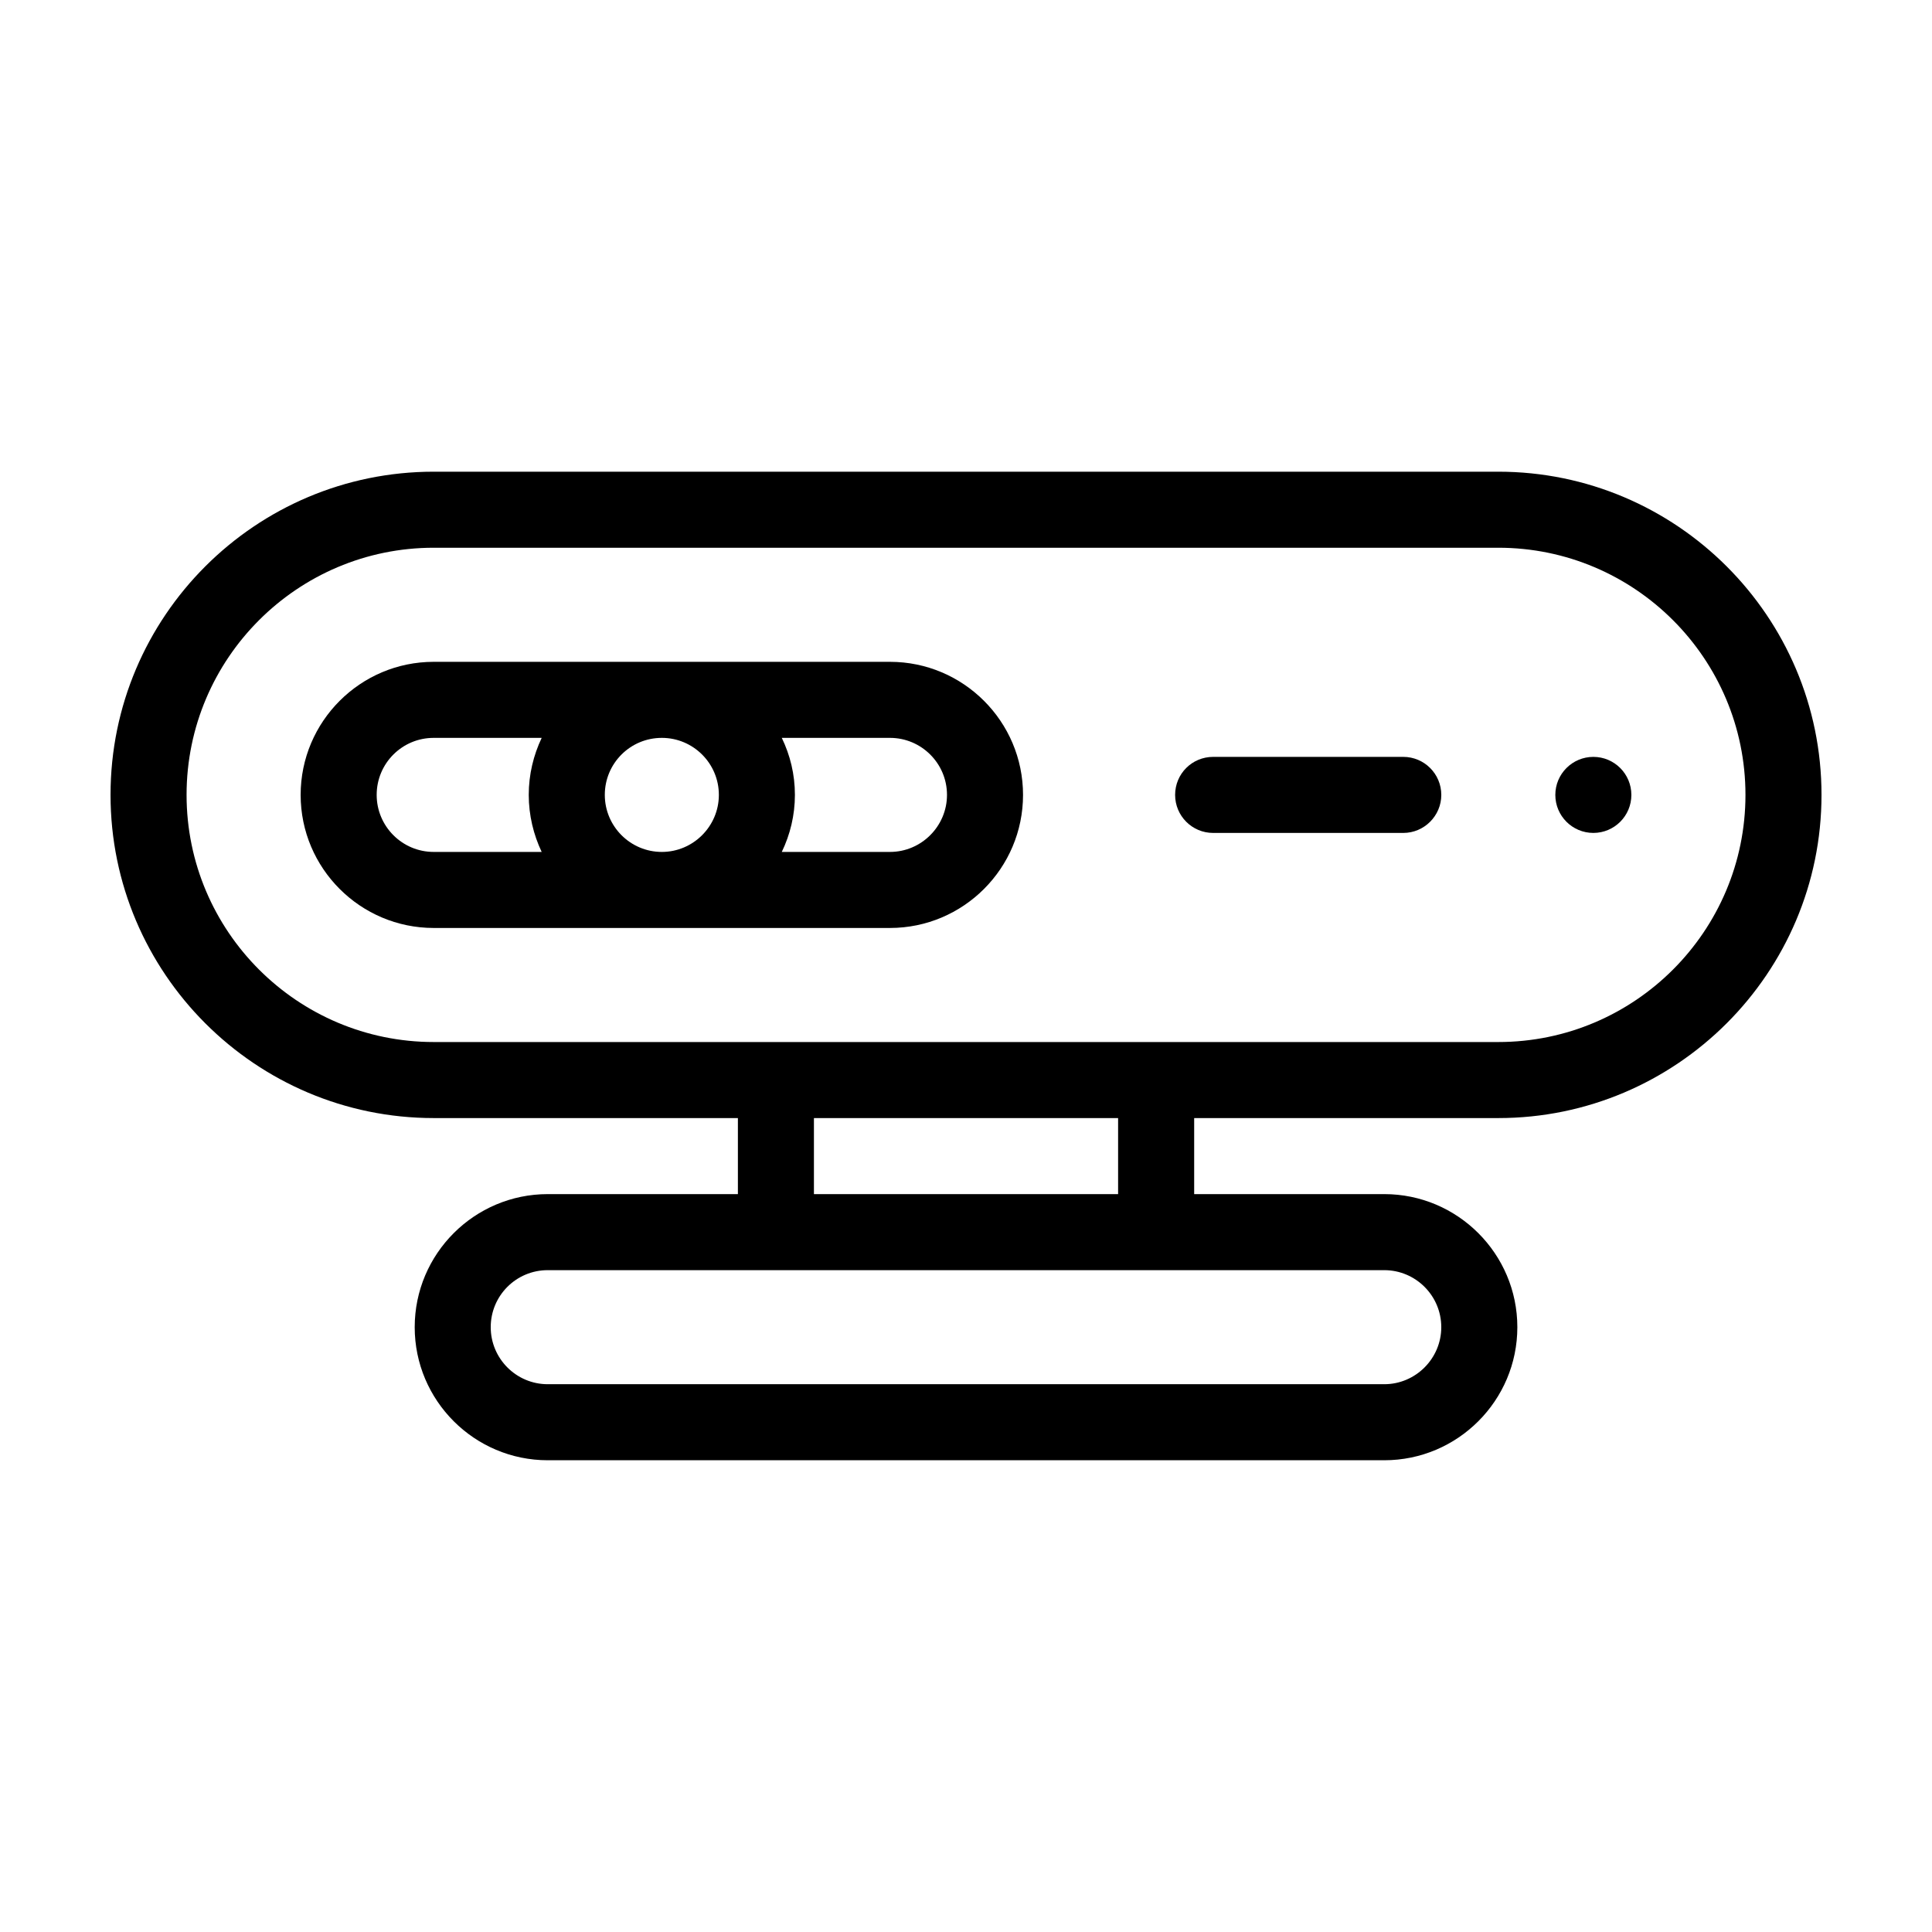
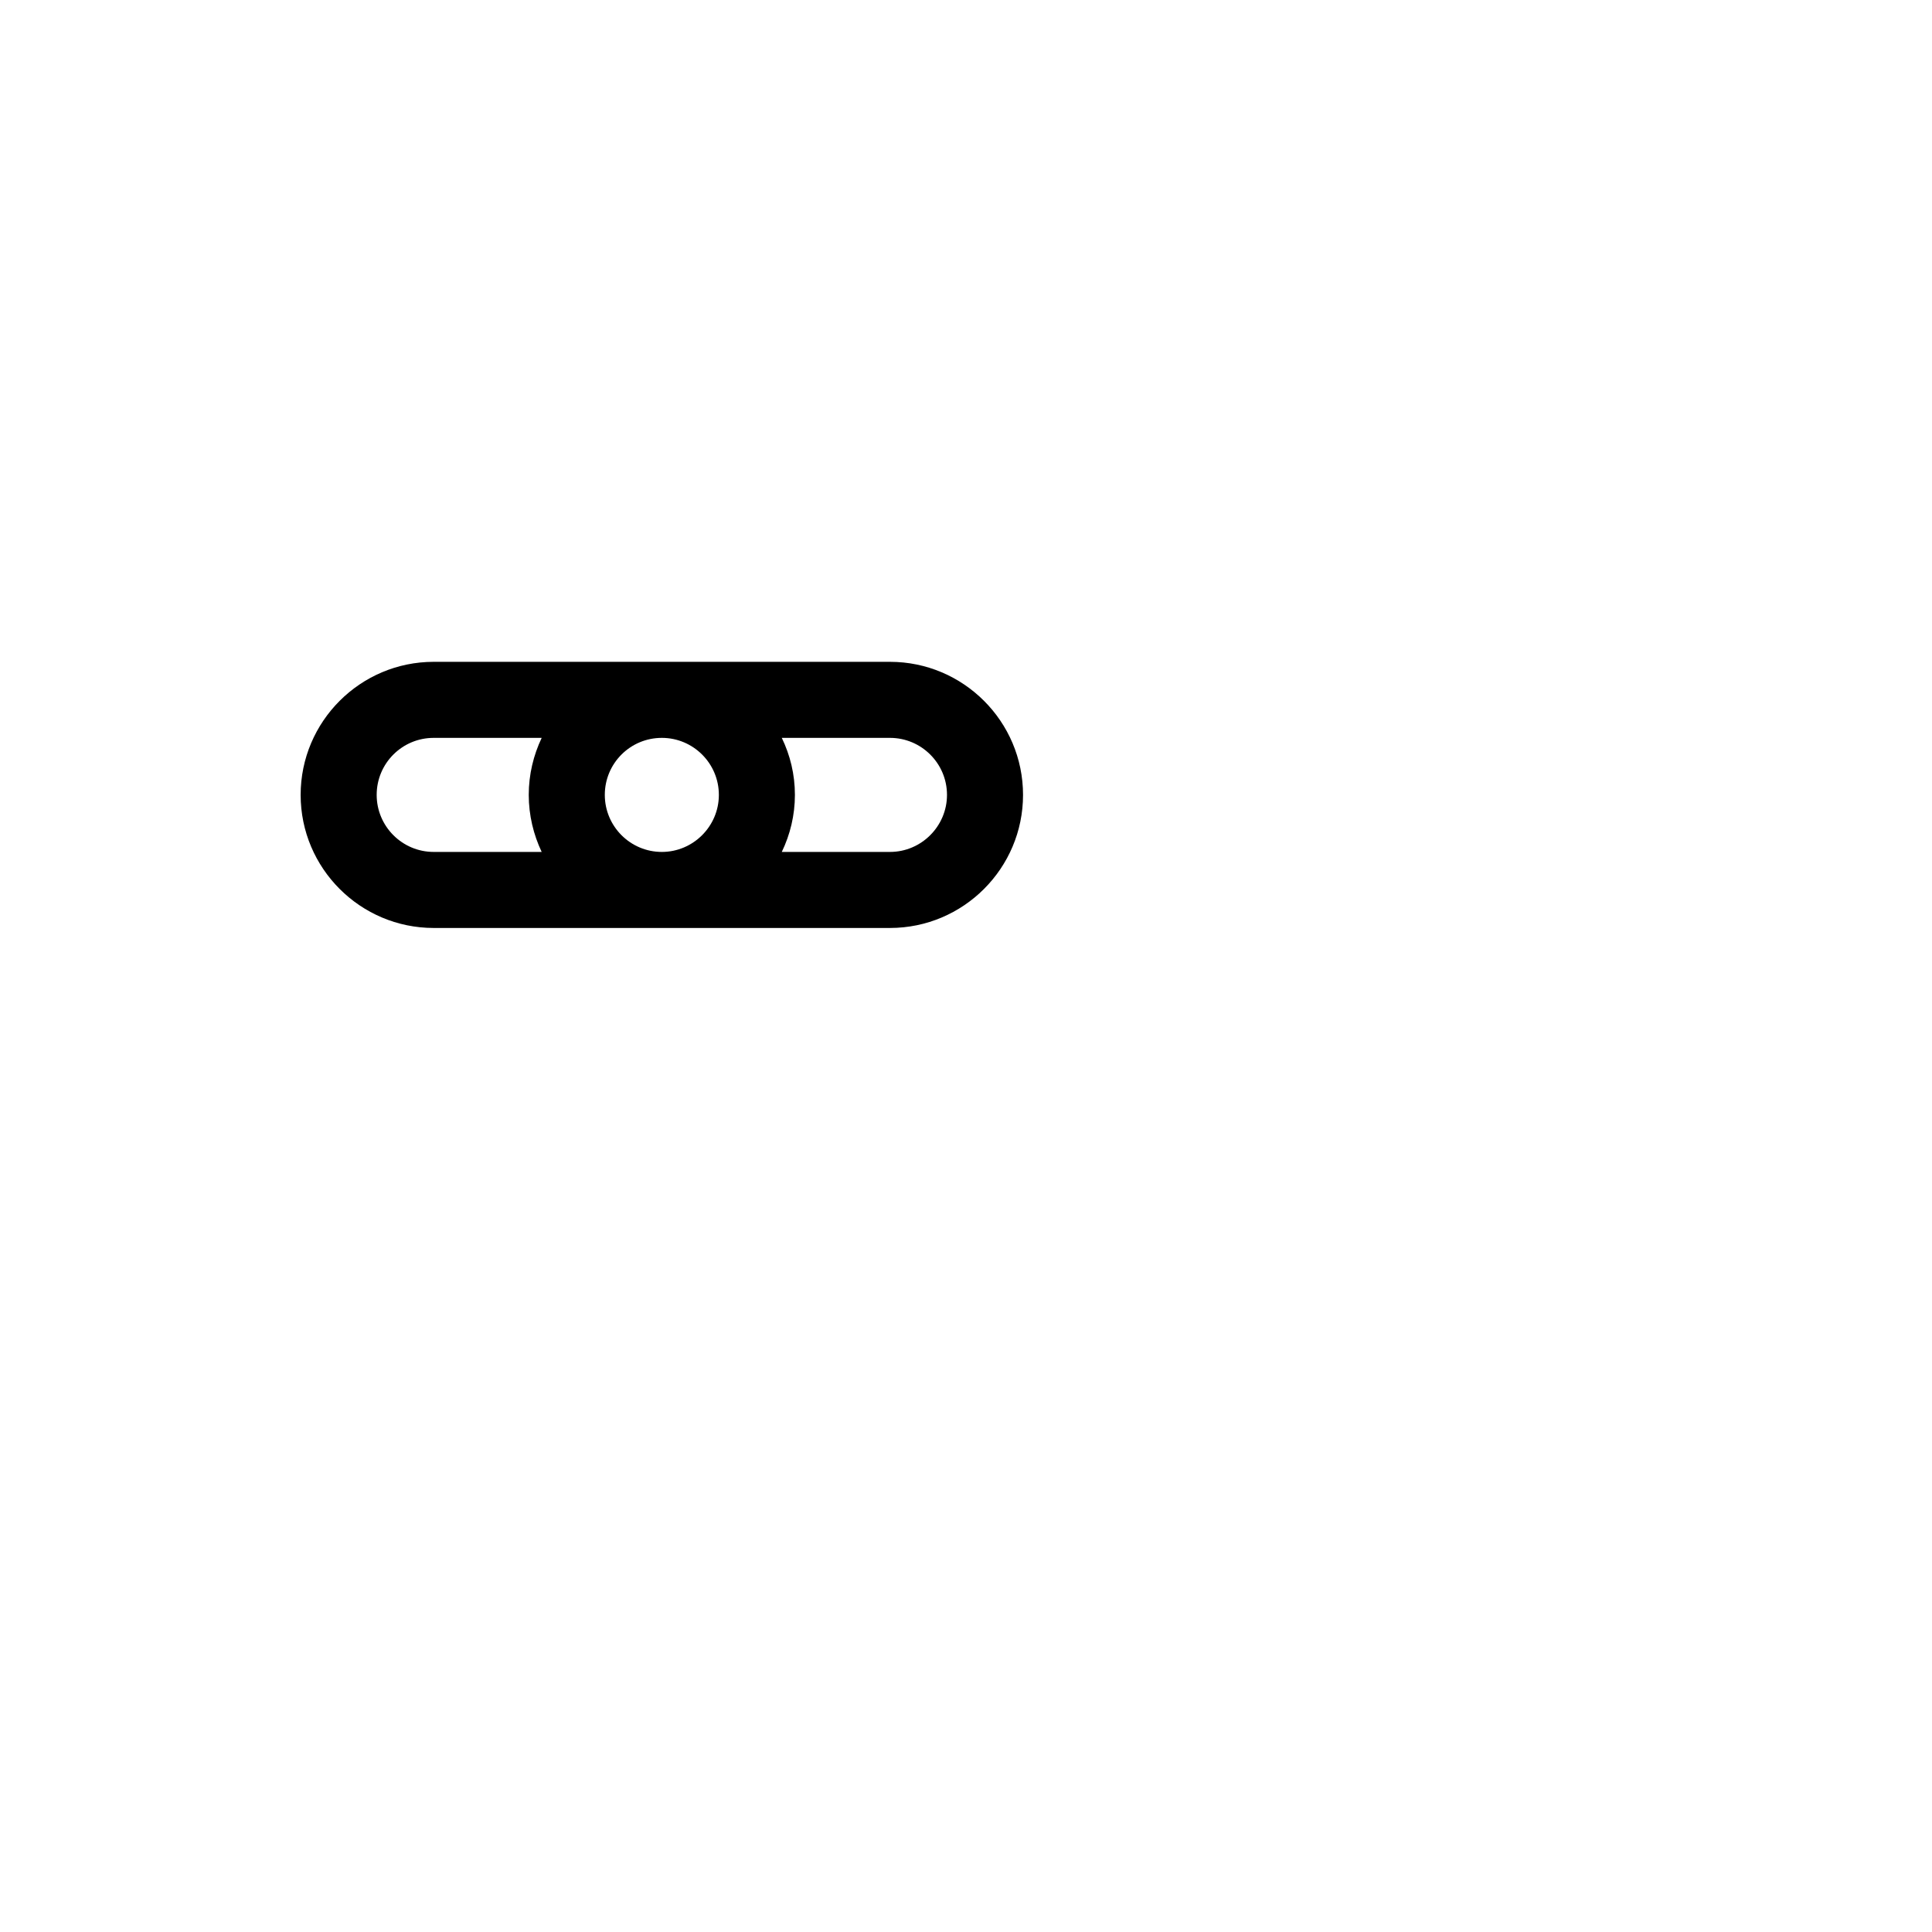
<svg xmlns="http://www.w3.org/2000/svg" fill="#000000" width="800px" height="800px" version="1.1" viewBox="144 144 512 512">
  <g>
-     <path d="m541.07 440.3c47.207 0 85.648-38.441 85.648-85.648 0-47.258-38.441-85.648-85.648-85.648h-282.13c-47.258 0-85.648 38.391-85.648 85.648 0 47.207 38.391 85.648 85.648 85.648h80.609v20.152h-50.383c-19.445 0-35.266 15.82-35.266 35.266 0 19.445 15.82 35.266 35.266 35.266h221.68c19.445 0 35.266-15.82 35.266-35.266 0-19.445-15.82-35.266-35.266-35.266h-50.379v-20.152zm-30.23 40.305c8.312 0 15.113 6.75 15.113 15.113 0 8.312-6.801 15.113-15.113 15.113h-221.68c-8.363 0-15.113-6.801-15.113-15.113 0-8.363 6.75-15.113 15.113-15.113zm-151.14-20.152v-20.152h80.609v20.152zm-100.76-40.305c-36.125 0-65.496-29.371-65.496-65.496s29.371-65.496 65.496-65.496h282.13c36.125 0 65.496 29.371 65.496 65.496s-29.371 65.496-65.496 65.496z" />
-     <path d="m576.33 354.66c0 5.562-4.512 10.074-10.078 10.074-5.562 0-10.074-4.512-10.074-10.074 0-5.566 4.512-10.078 10.074-10.078 5.566 0 10.078 4.512 10.078 10.078" />
    <path d="m379.85 319.39h-120.91c-19.445 0-35.266 15.82-35.266 35.266s15.82 35.266 35.266 35.266h120.91c19.445 0 35.266-15.82 35.266-35.266 0-19.449-15.82-35.266-35.266-35.266zm-92.301 50.379h-28.613c-8.363 0-15.113-6.801-15.113-15.113 0-8.363 6.75-15.113 15.113-15.113h28.617c-2.168 4.582-3.43 9.672-3.43 15.113 0 5.391 1.262 10.527 3.426 15.113zm31.844 0c-8.363 0-15.113-6.801-15.113-15.113 0-8.363 6.75-15.113 15.113-15.113 8.312 0 15.113 6.75 15.113 15.113 0 8.312-6.801 15.113-15.113 15.113zm60.457 0h-28.668c2.215-4.586 3.477-9.723 3.477-15.113 0-5.441-1.258-10.531-3.477-15.113h28.668c8.312 0 15.113 6.75 15.113 15.113 0 8.312-6.801 15.113-15.113 15.113z" />
-     <path d="m515.88 344.58h-50.383c-5.594 0-10.078 4.484-10.078 10.078 0 5.543 4.484 10.078 10.078 10.078h50.383c5.543 0 10.078-4.535 10.078-10.078-0.004-5.594-4.535-10.078-10.078-10.078z" />
  </g>
</svg>